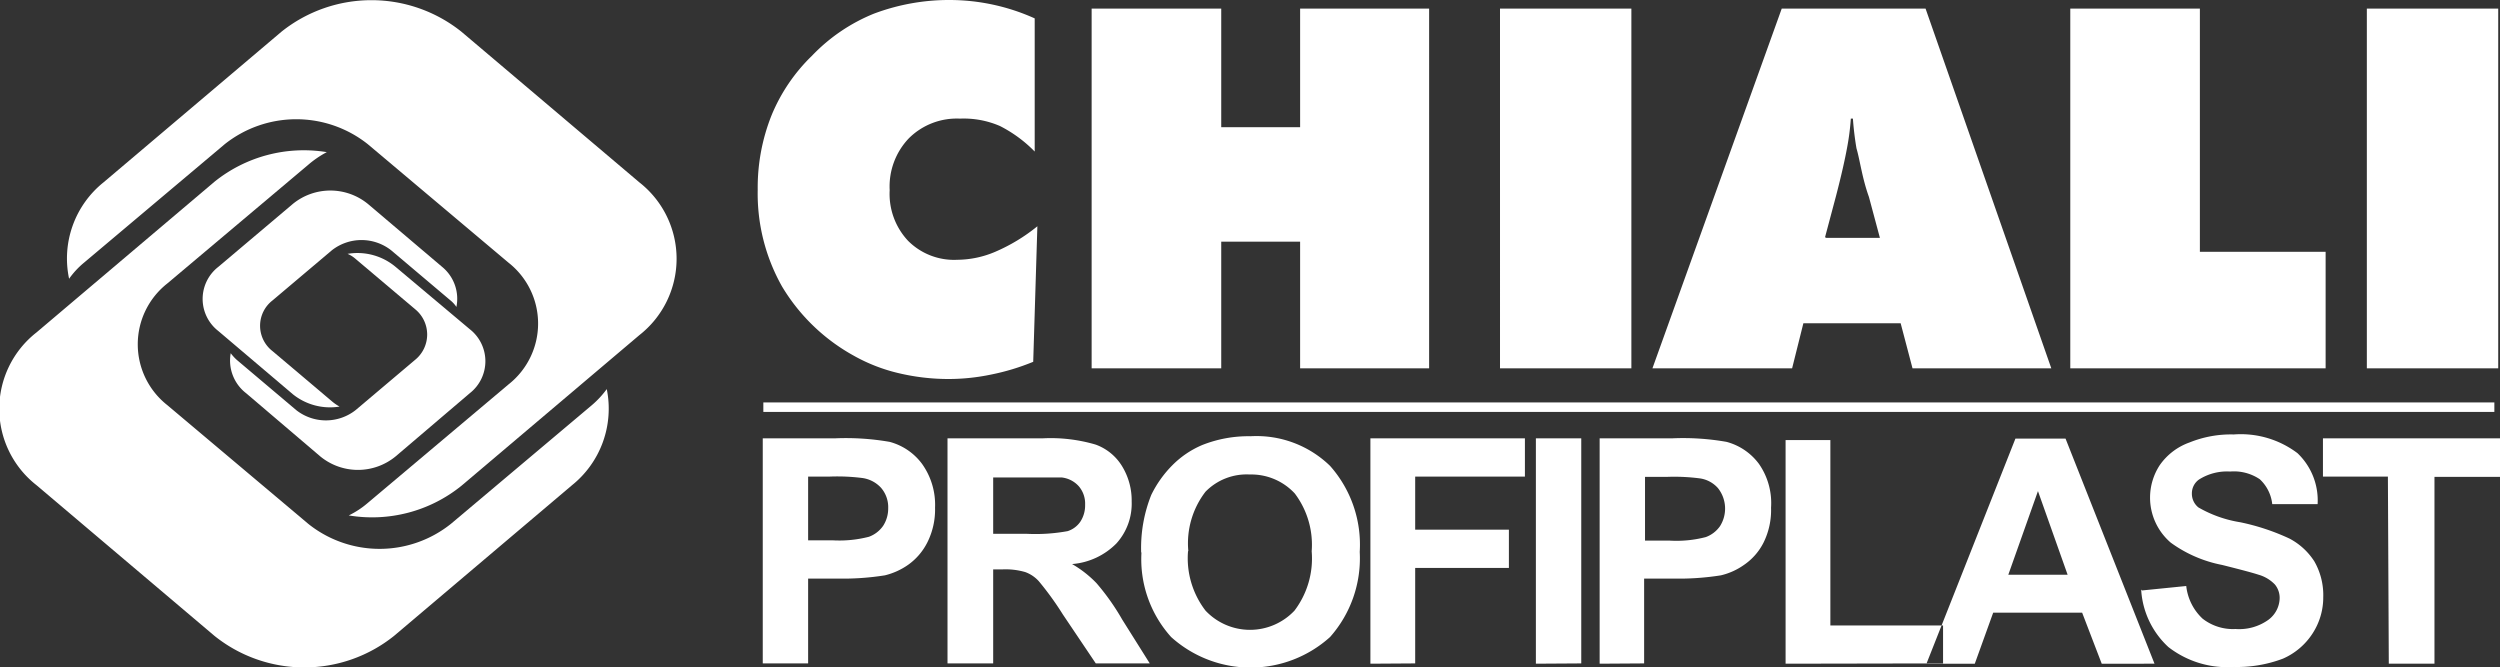
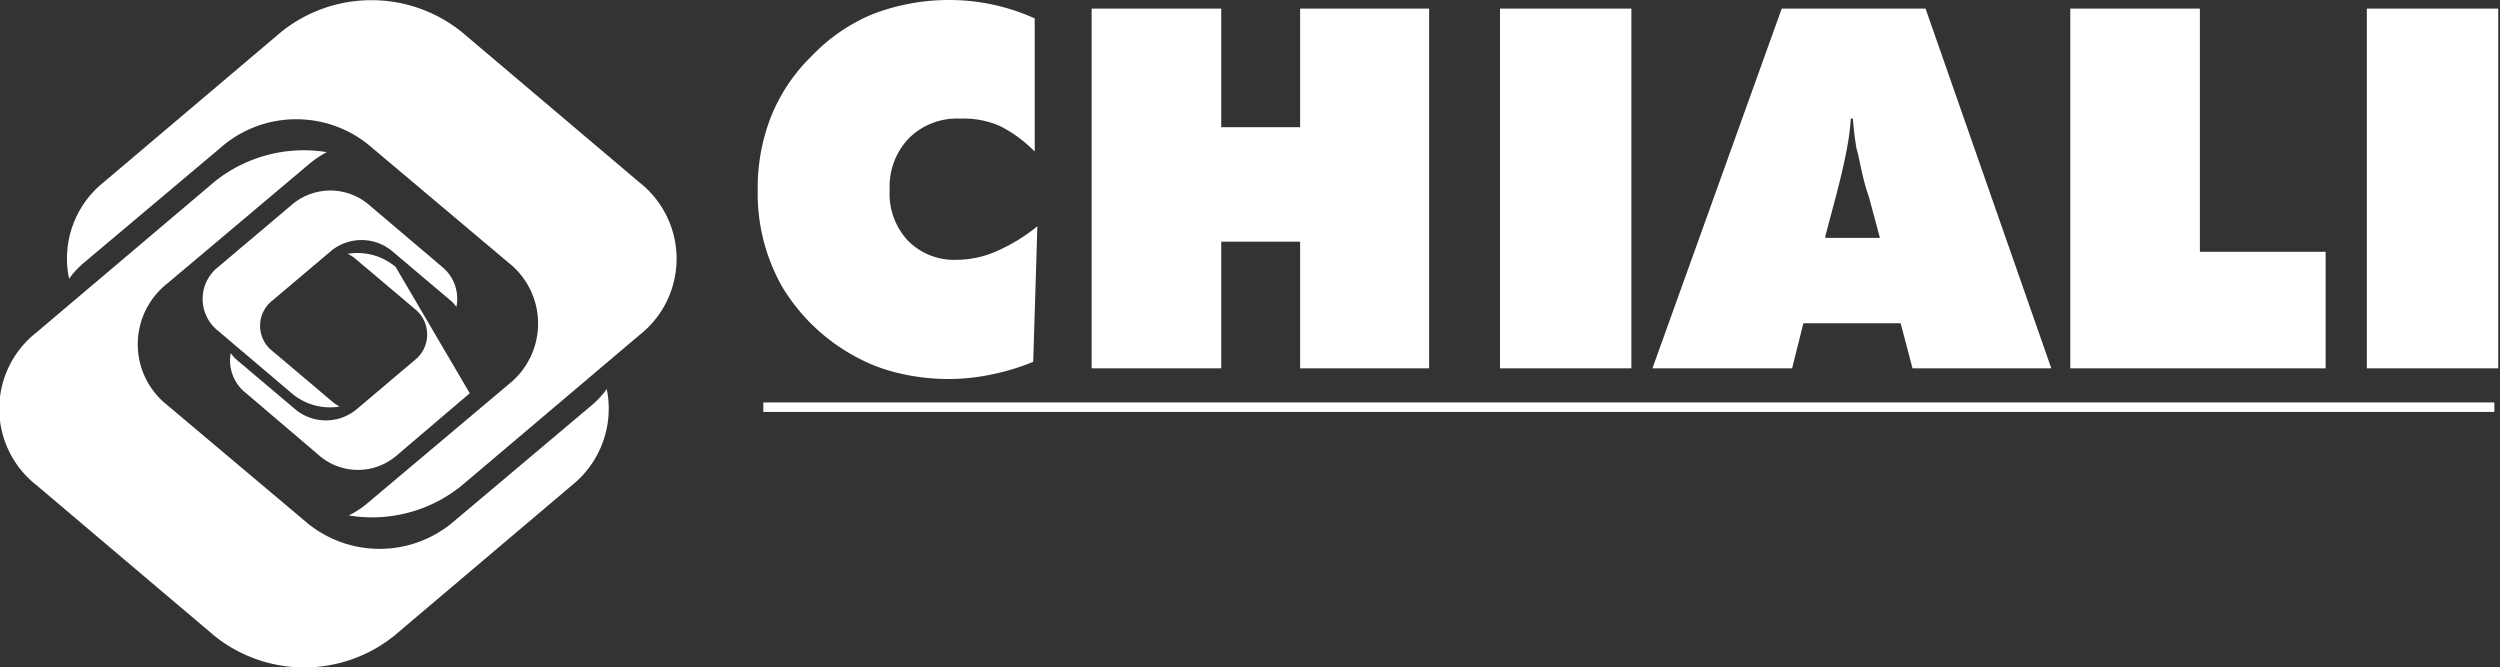
<svg xmlns="http://www.w3.org/2000/svg" id="Layer_1" data-name="Layer 1" viewBox="0 0 84.3 22.5">
  <rect x="0" y="0" width="84.3" height="22.5" fill="#333333" stroke="none" />
  <defs>
    <style>.cls-1,.cls-2{fill:#fff;}.cls-1{fill-rule:evenodd;}</style>
  </defs>
  <title>Logotype CHIALI Profiplast - Bas de page</title>
  <path class="cls-1" d="M19.57,16.36l-6,5.08a4.84,4.84,0,0,1-6.06,0l-6-5.08a3.27,3.27,0,0,1,0-5.15l6-5.08a4.81,4.81,0,0,1,3.79-1,3.34,3.34,0,0,0-.63.43l-4.75,4a2.61,2.61,0,0,0,0,4.1l4.75,4a3.85,3.85,0,0,0,4.82,0l4.75-4a3.14,3.14,0,0,0,.5-.54A3.31,3.31,0,0,1,19.57,16.36Z" transform="translate(-0.28 0)" />
  <path class="cls-1" d="M3.77,6.15l6-5.08a4.86,4.86,0,0,1,6.07,0l6,5.08a3.27,3.27,0,0,1,0,5.15l-6,5.08a4.79,4.79,0,0,1-3.8,1,2.94,2.94,0,0,0,.64-.42l4.75-4a2.61,2.61,0,0,0,0-4.1l-4.75-4a3.88,3.88,0,0,0-4.82,0l-4.75,4a2.79,2.79,0,0,0-.5.54A3.29,3.29,0,0,1,3.77,6.15Z" transform="translate(-0.28 0)" />
-   <path class="cls-1" d="M8.58,13.26l2.5,2.13a2,2,0,0,0,2.54,0l2.5-2.13a1.37,1.37,0,0,0,0-2.16L13.62,9A2,2,0,0,0,12,8.56a1,1,0,0,1,.27.17l2,1.69a1.1,1.1,0,0,1,0,1.72l-2,1.69a1.62,1.62,0,0,1-2,0l-2-1.69a1.51,1.51,0,0,1-.21-.23A1.39,1.39,0,0,0,8.58,13.26Z" transform="translate(-0.28 0)" />
+   <path class="cls-1" d="M8.58,13.26l2.5,2.13a2,2,0,0,0,2.54,0l2.5-2.13L13.62,9A2,2,0,0,0,12,8.56a1,1,0,0,1,.27.17l2,1.69a1.1,1.1,0,0,1,0,1.72l-2,1.69a1.62,1.62,0,0,1-2,0l-2-1.69a1.51,1.51,0,0,1-.21-.23A1.39,1.39,0,0,0,8.58,13.26Z" transform="translate(-0.28 0)" />
  <path class="cls-1" d="M15.19,9l-2.5-2.12a2,2,0,0,0-2.54,0L7.64,9a1.37,1.37,0,0,0,0,2.16l2.51,2.13a2,2,0,0,0,1.58.42,1.51,1.51,0,0,1-.26-.18l-2-1.69a1.08,1.08,0,0,1,0-1.71l2-1.69a1.62,1.62,0,0,1,2,0l2,1.69a1,1,0,0,1,.2.22A1.39,1.39,0,0,0,15.19,9Z" transform="translate(-0.28 0)" />
  <path class="cls-1" d="M35.17,5.11A4.47,4.47,0,0,0,34,4.25,3.07,3.07,0,0,0,32.65,4a2.29,2.29,0,0,0-1.72.66,2.35,2.35,0,0,0-.65,1.75,2.31,2.31,0,0,0,.62,1.71,2.19,2.19,0,0,0,1.66.64,3.31,3.31,0,0,0,1.28-.27,6,6,0,0,0,1.42-.86l-.14,4.57a7.68,7.68,0,0,1-1.42.43,7,7,0,0,1-1.43.15,7.26,7.26,0,0,1-1.7-.2A5.76,5.76,0,0,1,29.08,12a6.45,6.45,0,0,1-2.43-2.34,6.37,6.37,0,0,1-.82-3.26,6.57,6.57,0,0,1,.47-2.52,5.94,5.94,0,0,1,1.36-2A6,6,0,0,1,29.75.46,7.2,7.2,0,0,1,32.32,0a7,7,0,0,1,2.85.62V5.11Zm1.92,7.31V.29h4.37v4h2.66v-4h4.35V12.42H44.12V8.15H41.46v4.27Zm13.77,0V.29h4.43V12.42Zm11-4.4h1.81l-.37-1.38C63.07,6,63,5.41,62.88,5A10.43,10.43,0,0,1,62.76,4h-.07A8.27,8.27,0,0,1,62.56,5c-.07.38-.19.92-.37,1.61L61.82,8ZM56,12.42,60.36.29h4.85l4.24,12.13H64.77l-.4-1.52H61.09l-.38,1.52Zm14.09,0V.29h4.37v8.2h4.24v3.93Zm10,0V.29h4.43V12.42Z" transform="translate(-0.28 0)" />
-   <path class="cls-1" d="M26,22.37V14.78h2.45a8.62,8.62,0,0,1,1.83.12,2,2,0,0,1,1.09.74,2.37,2.37,0,0,1,.44,1.48,2.47,2.47,0,0,1-.26,1.17,2.06,2.06,0,0,1-.64.75,2.32,2.32,0,0,1-.79.36,9,9,0,0,1-1.59.11h-1v2.86Zm1.53-6.3v2.15h.83a4,4,0,0,0,1.22-.12,1,1,0,0,0,.48-.37,1.07,1.07,0,0,0,.17-.59,1,1,0,0,0-.24-.69,1.05,1.05,0,0,0-.62-.33,6.69,6.69,0,0,0-1.1-.05Zm4.7,6.3V14.78h3.22a5.37,5.37,0,0,1,1.77.21,1.73,1.73,0,0,1,.89.72,2.21,2.21,0,0,1,.33,1.2,2,2,0,0,1-.51,1.41,2.36,2.36,0,0,1-1.5.7,3.71,3.71,0,0,1,.82.64,7.82,7.82,0,0,1,.87,1.23l.93,1.48H37.23l-1.11-1.65a10.3,10.3,0,0,0-.81-1.12,1.14,1.14,0,0,0-.46-.31,2.39,2.39,0,0,0-.77-.09h-.31v3.17ZM33.77,18H34.9a6,6,0,0,0,1.38-.09.82.82,0,0,0,.43-.32,1,1,0,0,0,.16-.57.9.9,0,0,0-.21-.62.91.91,0,0,0-.58-.3c-.12,0-.49,0-1.11,0h-1.2V18Zm5,.63a3.92,3.92,0,0,0,1,2.85,4,4,0,0,0,5.36,0,4,4,0,0,0,1-2.87,4,4,0,0,0-1-2.9,3.56,3.56,0,0,0-2.68-1,4.21,4.21,0,0,0-1.64.3,3.15,3.15,0,0,0-1,.68,3.74,3.74,0,0,0-.71,1,4.82,4.82,0,0,0-.34,1.94Zm1.58-.05a2.85,2.85,0,0,1,.58-2A1.94,1.94,0,0,1,42.42,16a2,2,0,0,1,1.52.64,2.87,2.87,0,0,1,.57,1.95,2.91,2.91,0,0,1-.58,2,2.06,2.06,0,0,1-3,0,2.9,2.9,0,0,1-.59-2Zm6.14,3.8V14.78h5.21v1.29H48v1.79h3.16v1.29H48v3.22Zm5.58,0V14.78h1.53v7.59Zm2.15,0V14.78h2.46a8.44,8.44,0,0,1,1.82.12,2,2,0,0,1,1.09.74A2.31,2.31,0,0,1,60,17.12a2.47,2.47,0,0,1-.25,1.17,2,2,0,0,1-.65.75,2.24,2.24,0,0,1-.79.36,9,9,0,0,1-1.59.11h-1v2.86Zm1.53-6.3v2.15h.84a3.92,3.92,0,0,0,1.21-.12,1,1,0,0,0,.48-.37,1.11,1.11,0,0,0-.07-1.28,1,1,0,0,0-.62-.33,6.69,6.69,0,0,0-1.1-.05Zm4.74,6.3V14.84H62v6.25H65.8v1.28Zm12.44,0-3-7.59H68.24l-3,7.59h1.63l.62-1.72h3l.66,1.72Zm-2.83-3H68l1-2.82,1,2.82Zm2.41.53L74,19.76a1.77,1.77,0,0,0,.55,1.1,1.66,1.66,0,0,0,1.11.35,1.69,1.69,0,0,0,1.11-.31.93.93,0,0,0,.38-.73.71.71,0,0,0-.16-.46,1.23,1.23,0,0,0-.55-.33q-.27-.09-1.23-.33a4.35,4.35,0,0,1-1.73-.75,2,2,0,0,1-.7-1.53,2,2,0,0,1,.33-1.09,2.07,2.07,0,0,1,1-.76,3.71,3.71,0,0,1,1.49-.27,3.17,3.17,0,0,1,2.15.63A2.2,2.2,0,0,1,78.43,17L76.9,17a1.34,1.34,0,0,0-.42-.84,1.56,1.56,0,0,0-1-.26,1.77,1.77,0,0,0-1.05.27.57.57,0,0,0-.24.47.59.59,0,0,0,.22.47,4.11,4.11,0,0,0,1.41.5,7.55,7.55,0,0,1,1.66.55,2.23,2.23,0,0,1,.84.77,2.29,2.29,0,0,1,.3,1.21,2.23,2.23,0,0,1-.36,1.22,2.27,2.27,0,0,1-1,.85,4.37,4.37,0,0,1-1.65.28,3.24,3.24,0,0,1-2.21-.67,2.86,2.86,0,0,1-.92-1.94Zm8.32,2.47h1.54v-6.3h2.24V14.78h-6v1.29H80.8Z" transform="translate(-0.28 0)" />
  <rect class="cls-2" x="25.74" y="13.57" width="58.37" height="0.32" />
</svg>